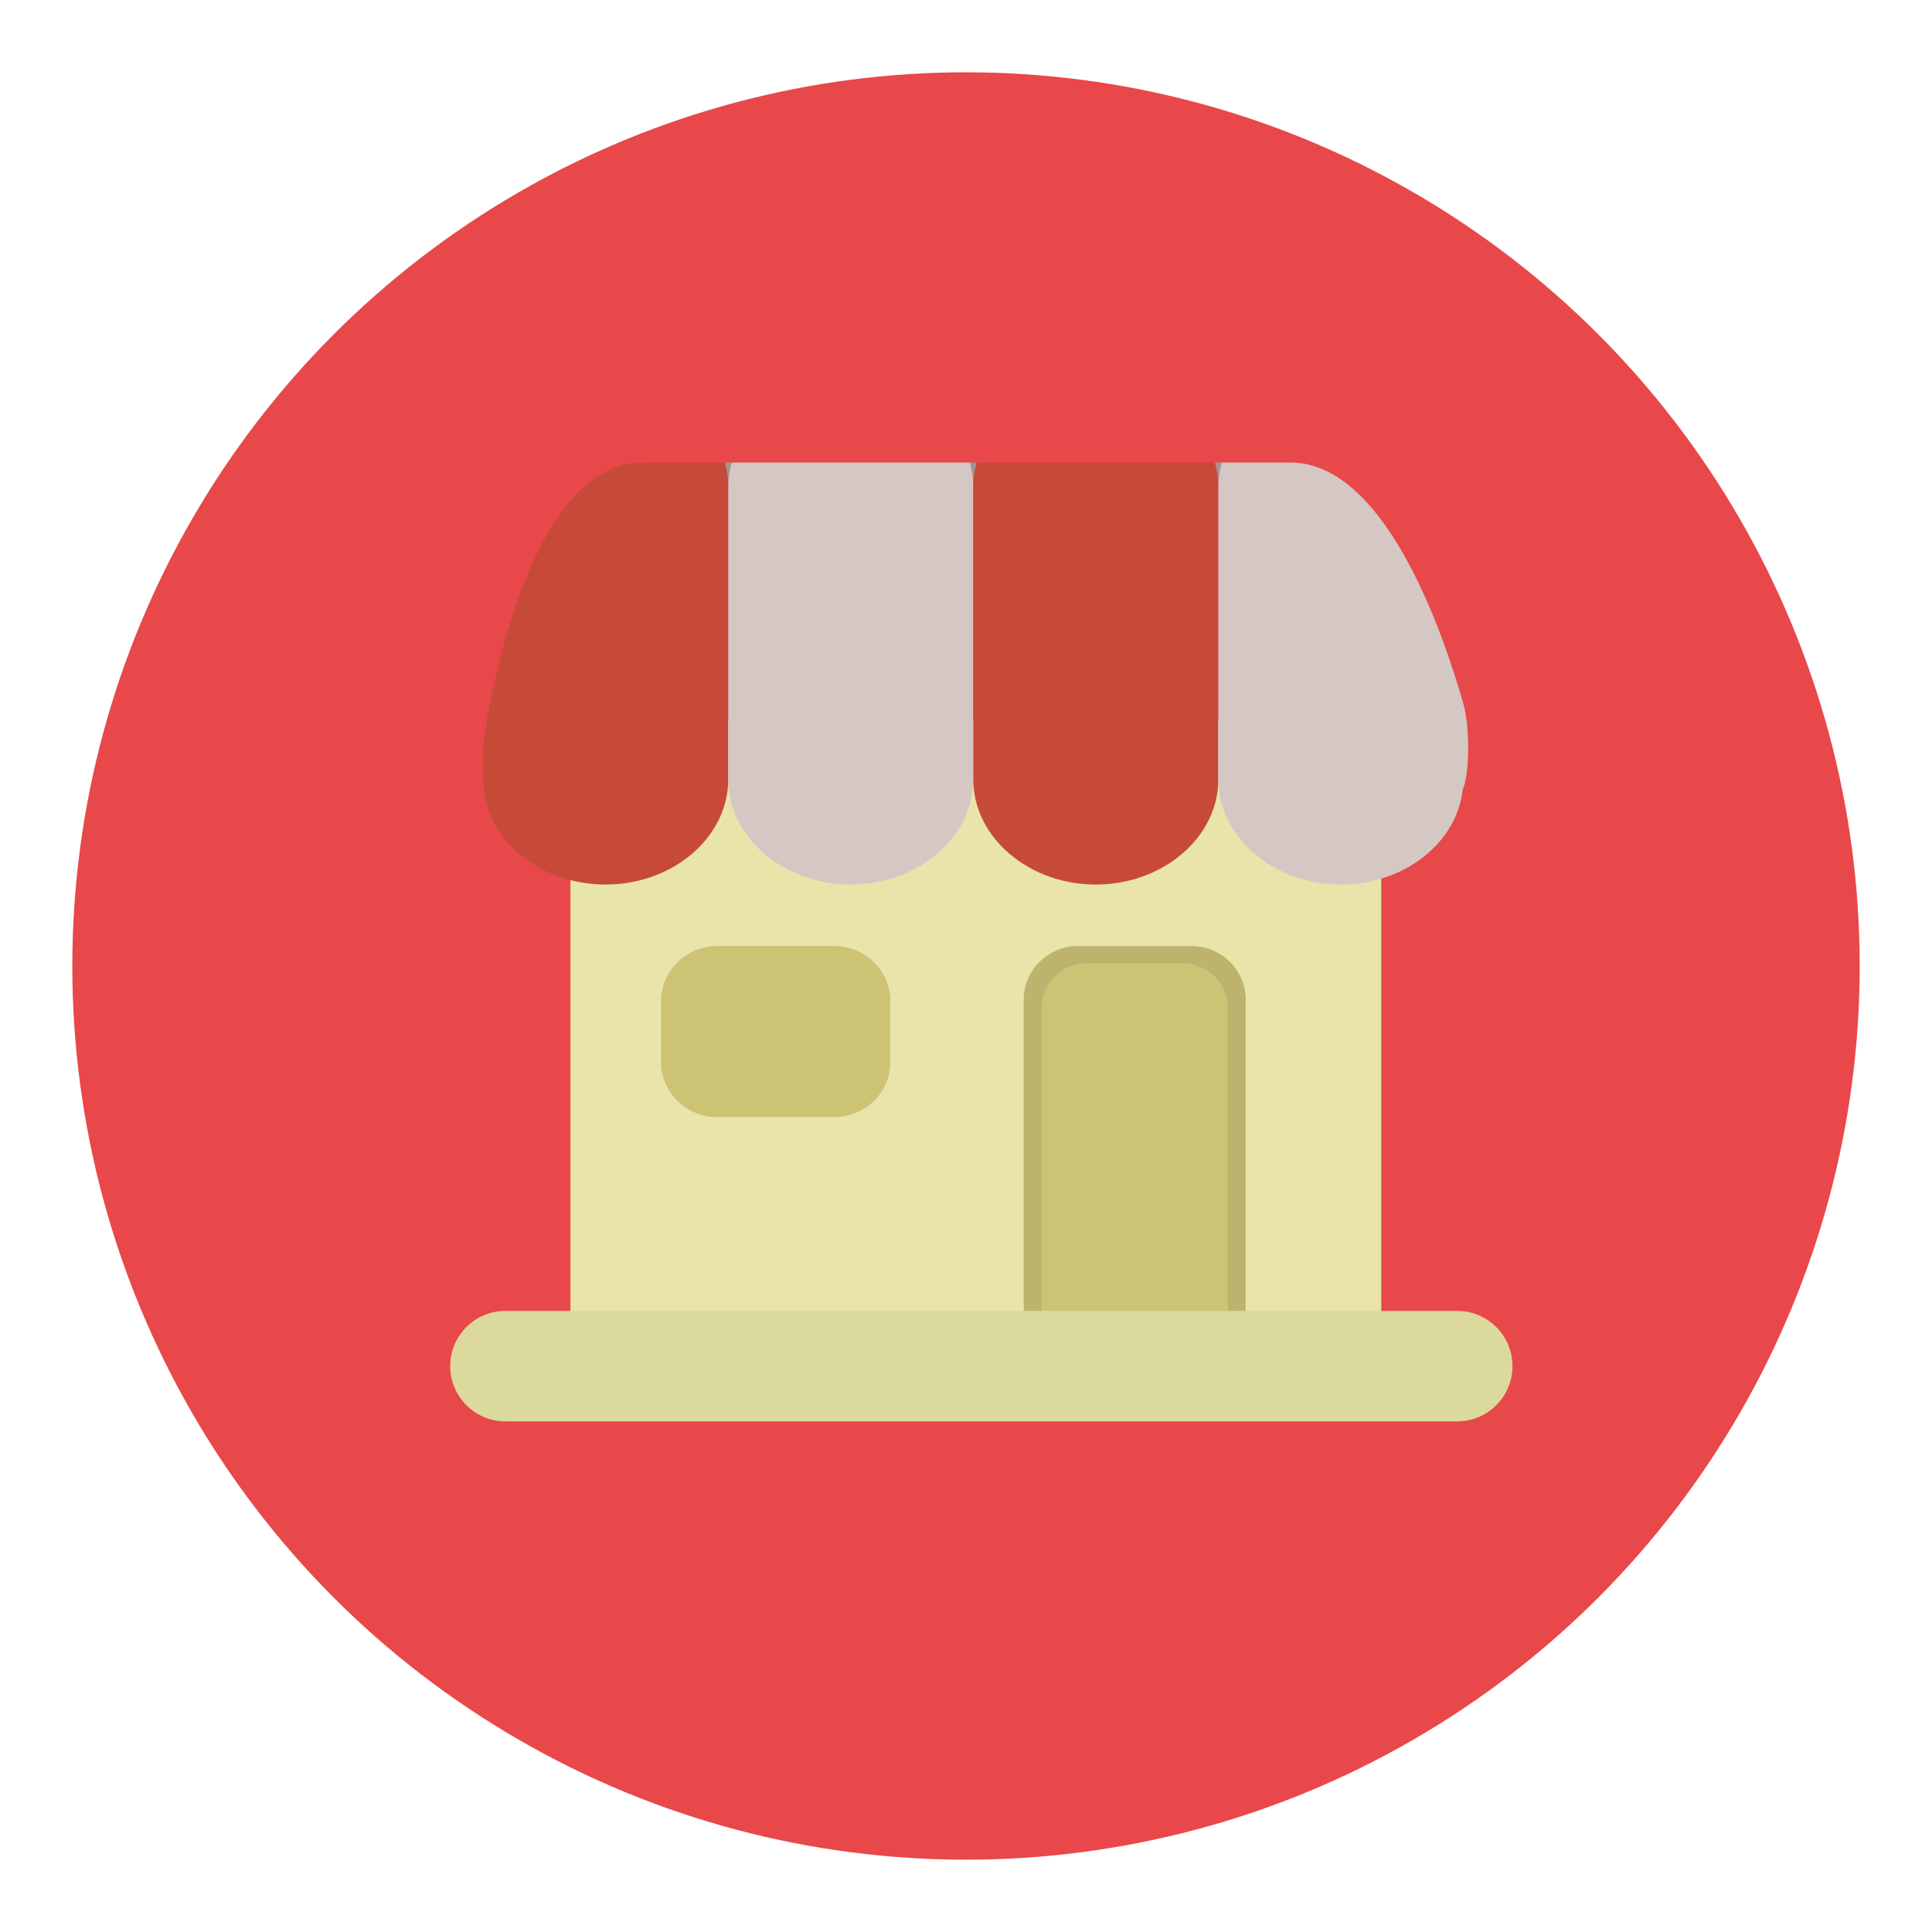
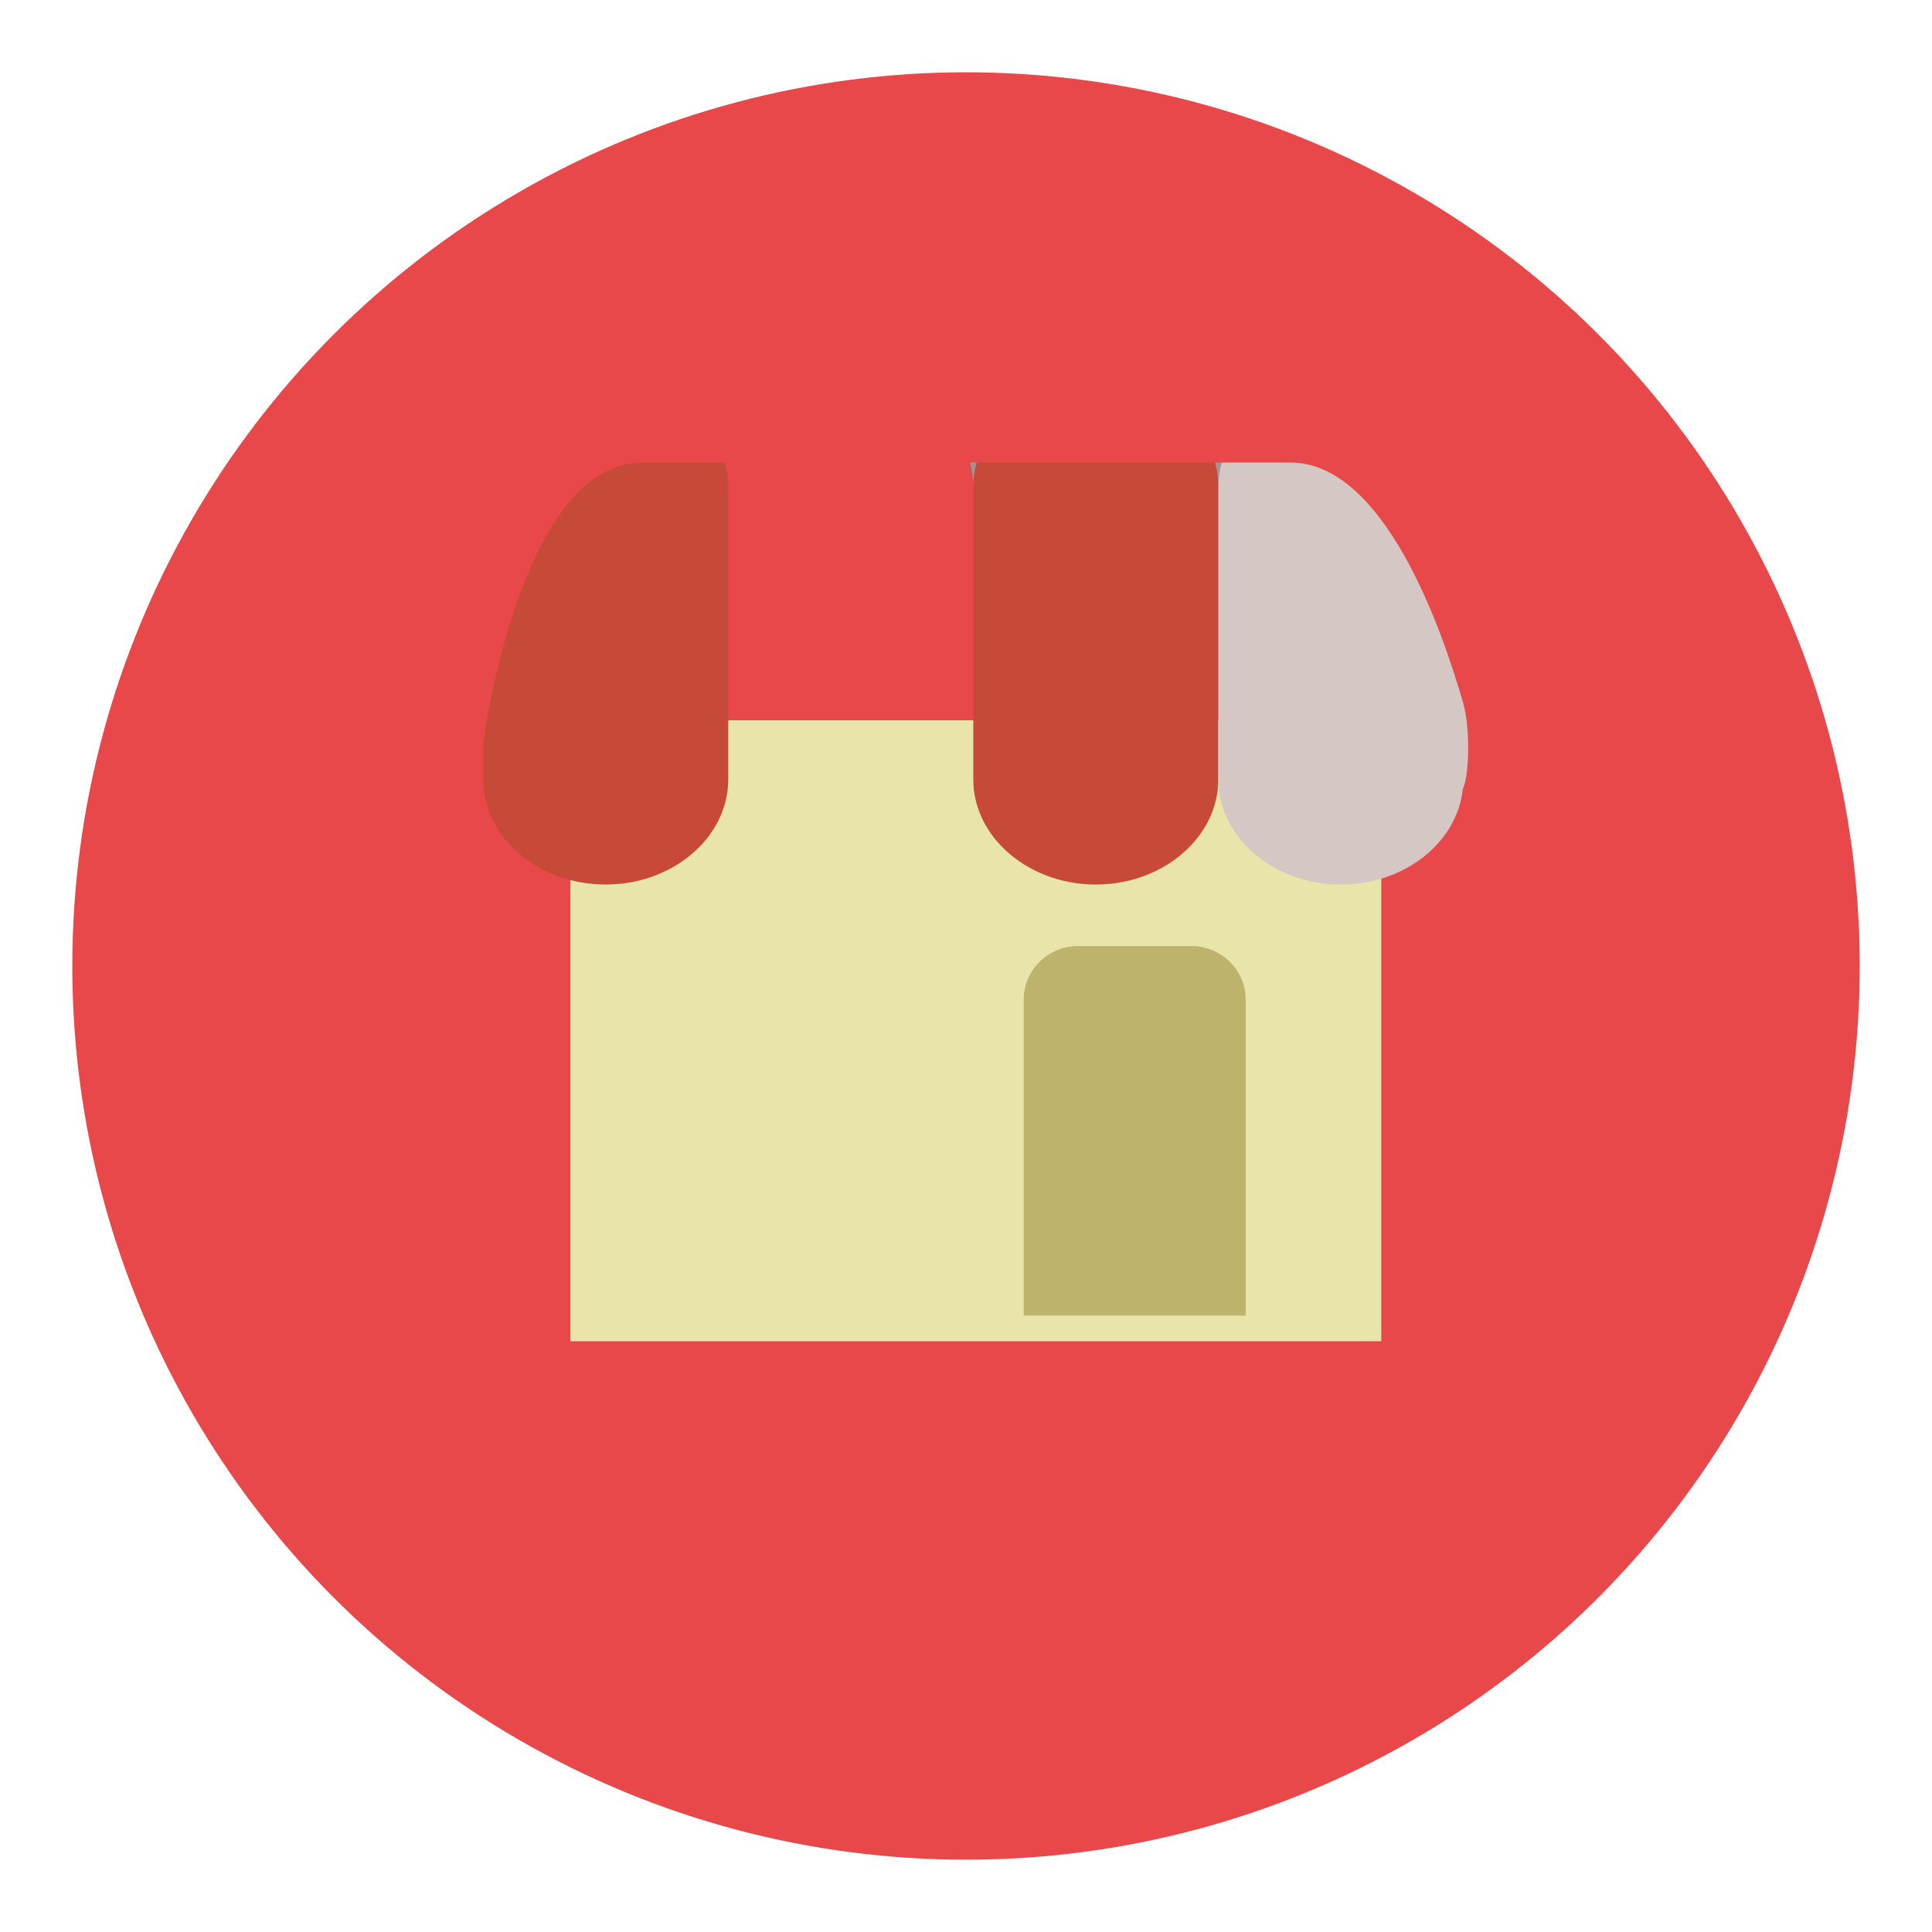
<svg xmlns="http://www.w3.org/2000/svg" version="1.1" id="Layer_1" x="0px" y="0px" width="136.913px" height="136.914px" viewBox="0 0 136.913 136.914" enable-background="new 0 0 136.913 136.914" xml:space="preserve">
  <g>
    <g>
      <circle fill="#E84849" cx="68.457" cy="68.456" r="63.333" />
      <g>
        <rect x="40.424" y="51.044" fill="#E8E4AA" width="57.461" height="44.004" />
        <path fill="#BDB36D" d="M88.277,93.229h-15.73V70.843c0-2.098,1.725-3.801,3.854-3.801h8.025c2.129,0,3.852,1.703,3.852,3.801      V93.229z" />
-         <path fill="#CCC375" d="M87.006,93.048H73.82V71.438c0-1.756,1.447-3.186,3.23-3.186h6.725c1.783,0,3.23,1.43,3.23,3.186V93.048z      " />
-         <path fill="#CCC375" d="M59.117,67.042h-8.289c-2.197,0-3.979,1.746-3.979,3.896v1.328v1.68v1.322      c0,2.152,1.781,3.896,3.979,3.896h8.287c2.197,0,3.979-1.744,3.979-3.896v-1.322v-1.68v-1.328      C63.094,68.788,61.313,67.042,59.117,67.042z" />
        <g>
          <path fill="#A09592" d="M69.215,32.778c-0.162,0-0.322,0-0.484,0c0.152,0.553,0.242,1.127,0.242,1.719       C68.973,33.905,69.063,33.331,69.215,32.778z" />
-           <path fill="#A09592" d="M51.848,32.778c-0.162,0-0.322,0-0.482,0c0.152,0.553,0.242,1.127,0.242,1.719       C51.607,33.905,51.697,33.331,51.848,32.778z" />
-           <path fill="#A09592" d="M86.58,32.778c-0.162,0-0.318,0-0.484,0c0.152,0.553,0.242,1.127,0.242,1.719       C86.338,33.905,86.428,33.331,86.58,32.778z" />
+           <path fill="#A09592" d="M86.58,32.778c-0.162,0-0.318,0-0.484,0c0.152,0.553,0.242,1.127,0.242,1.719       z" />
          <path fill="#C74A39" d="M51.365,32.778c-2.371,0-4.383,0-5.836,0c-8.713,0-11.287,19.889-11.287,19.889v2.559       c0,4.117,3.887,7.457,8.682,7.457c2.563,0,4.859-0.961,6.451-2.477c1.383-1.32,2.232-3.063,2.232-4.98V34.497       C51.607,33.905,51.518,33.331,51.365,32.778z" />
-           <path fill="#D5C7C3" d="M68.73,32.778c-6.068,0-12.15,0-16.883,0c-0.15,0.553-0.24,1.127-0.24,1.719v20.729       c0,1.918,0.85,3.66,2.232,4.98c1.592,1.516,3.887,2.477,6.449,2.477c2.564,0,4.859-0.961,6.451-2.477       c1.383-1.32,2.232-3.063,2.232-4.98V34.497C68.973,33.905,68.883,33.331,68.73,32.778z" />
          <path fill="#C74A39" d="M86.096,32.778c-4.602,0-10.713,0-16.881,0c-0.152,0.553-0.242,1.127-0.242,1.719v20.729       c0,1.918,0.85,3.66,2.232,4.98c1.592,1.516,3.887,2.477,6.449,2.477c2.564,0,4.859-0.961,6.449-2.477       c1.385-1.32,2.234-3.063,2.234-4.98V34.497C86.338,33.905,86.248,33.331,86.096,32.778z" />
          <path fill="#D5C7C3" d="M103.703,49.872c-1.566-5.475-5.666-17.094-12.258-17.094c-1.242,0-2.912,0-4.865,0       c-0.152,0.553-0.242,1.127-0.242,1.719v20.729c0,1.918,0.85,3.66,2.232,4.98c1.592,1.516,3.887,2.477,6.449,2.477       c4.52,0,8.232-2.967,8.643-6.758C104.139,54.937,104.186,51.56,103.703,49.872z" />
        </g>
-         <path fill="#DCD99D" d="M107.184,96.813c0,2.162-1.754,3.914-3.916,3.914H35.818c-2.162,0-3.914-1.752-3.914-3.914l0,0      c0-2.162,1.752-3.914,3.914-3.914h67.449C105.43,92.899,107.184,94.651,107.184,96.813L107.184,96.813z" />
      </g>
    </g>
  </g>
</svg>